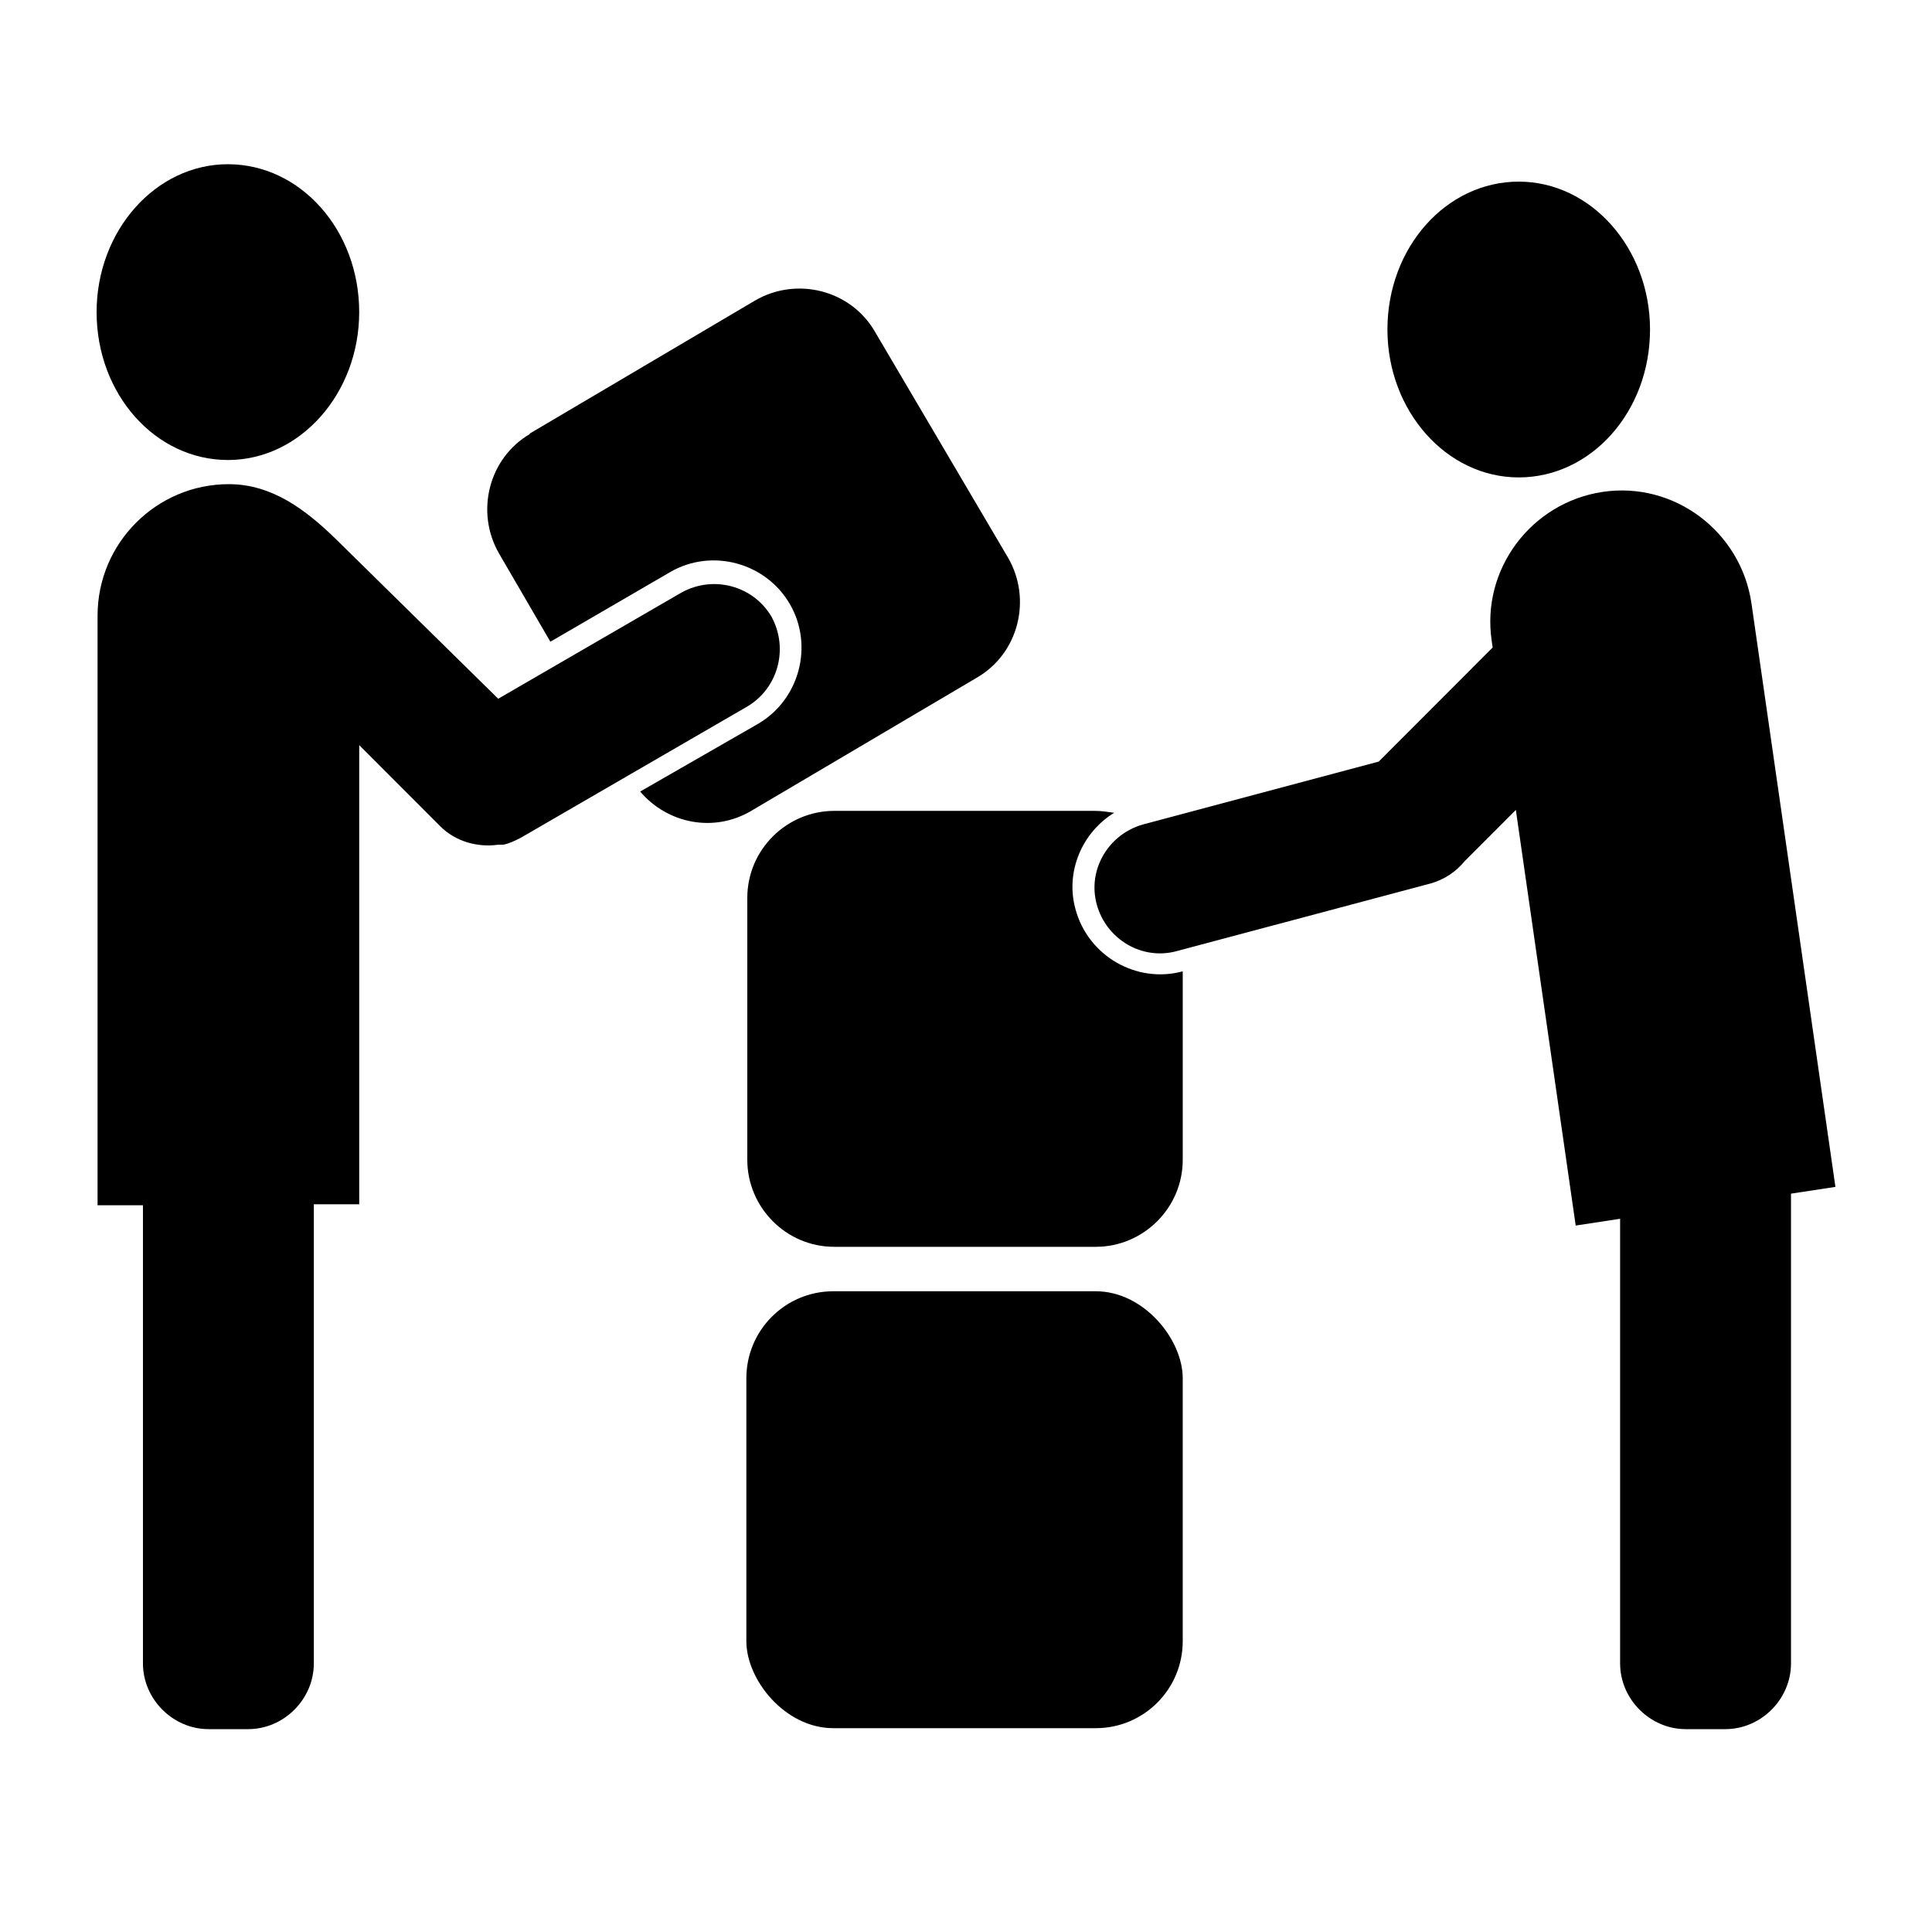
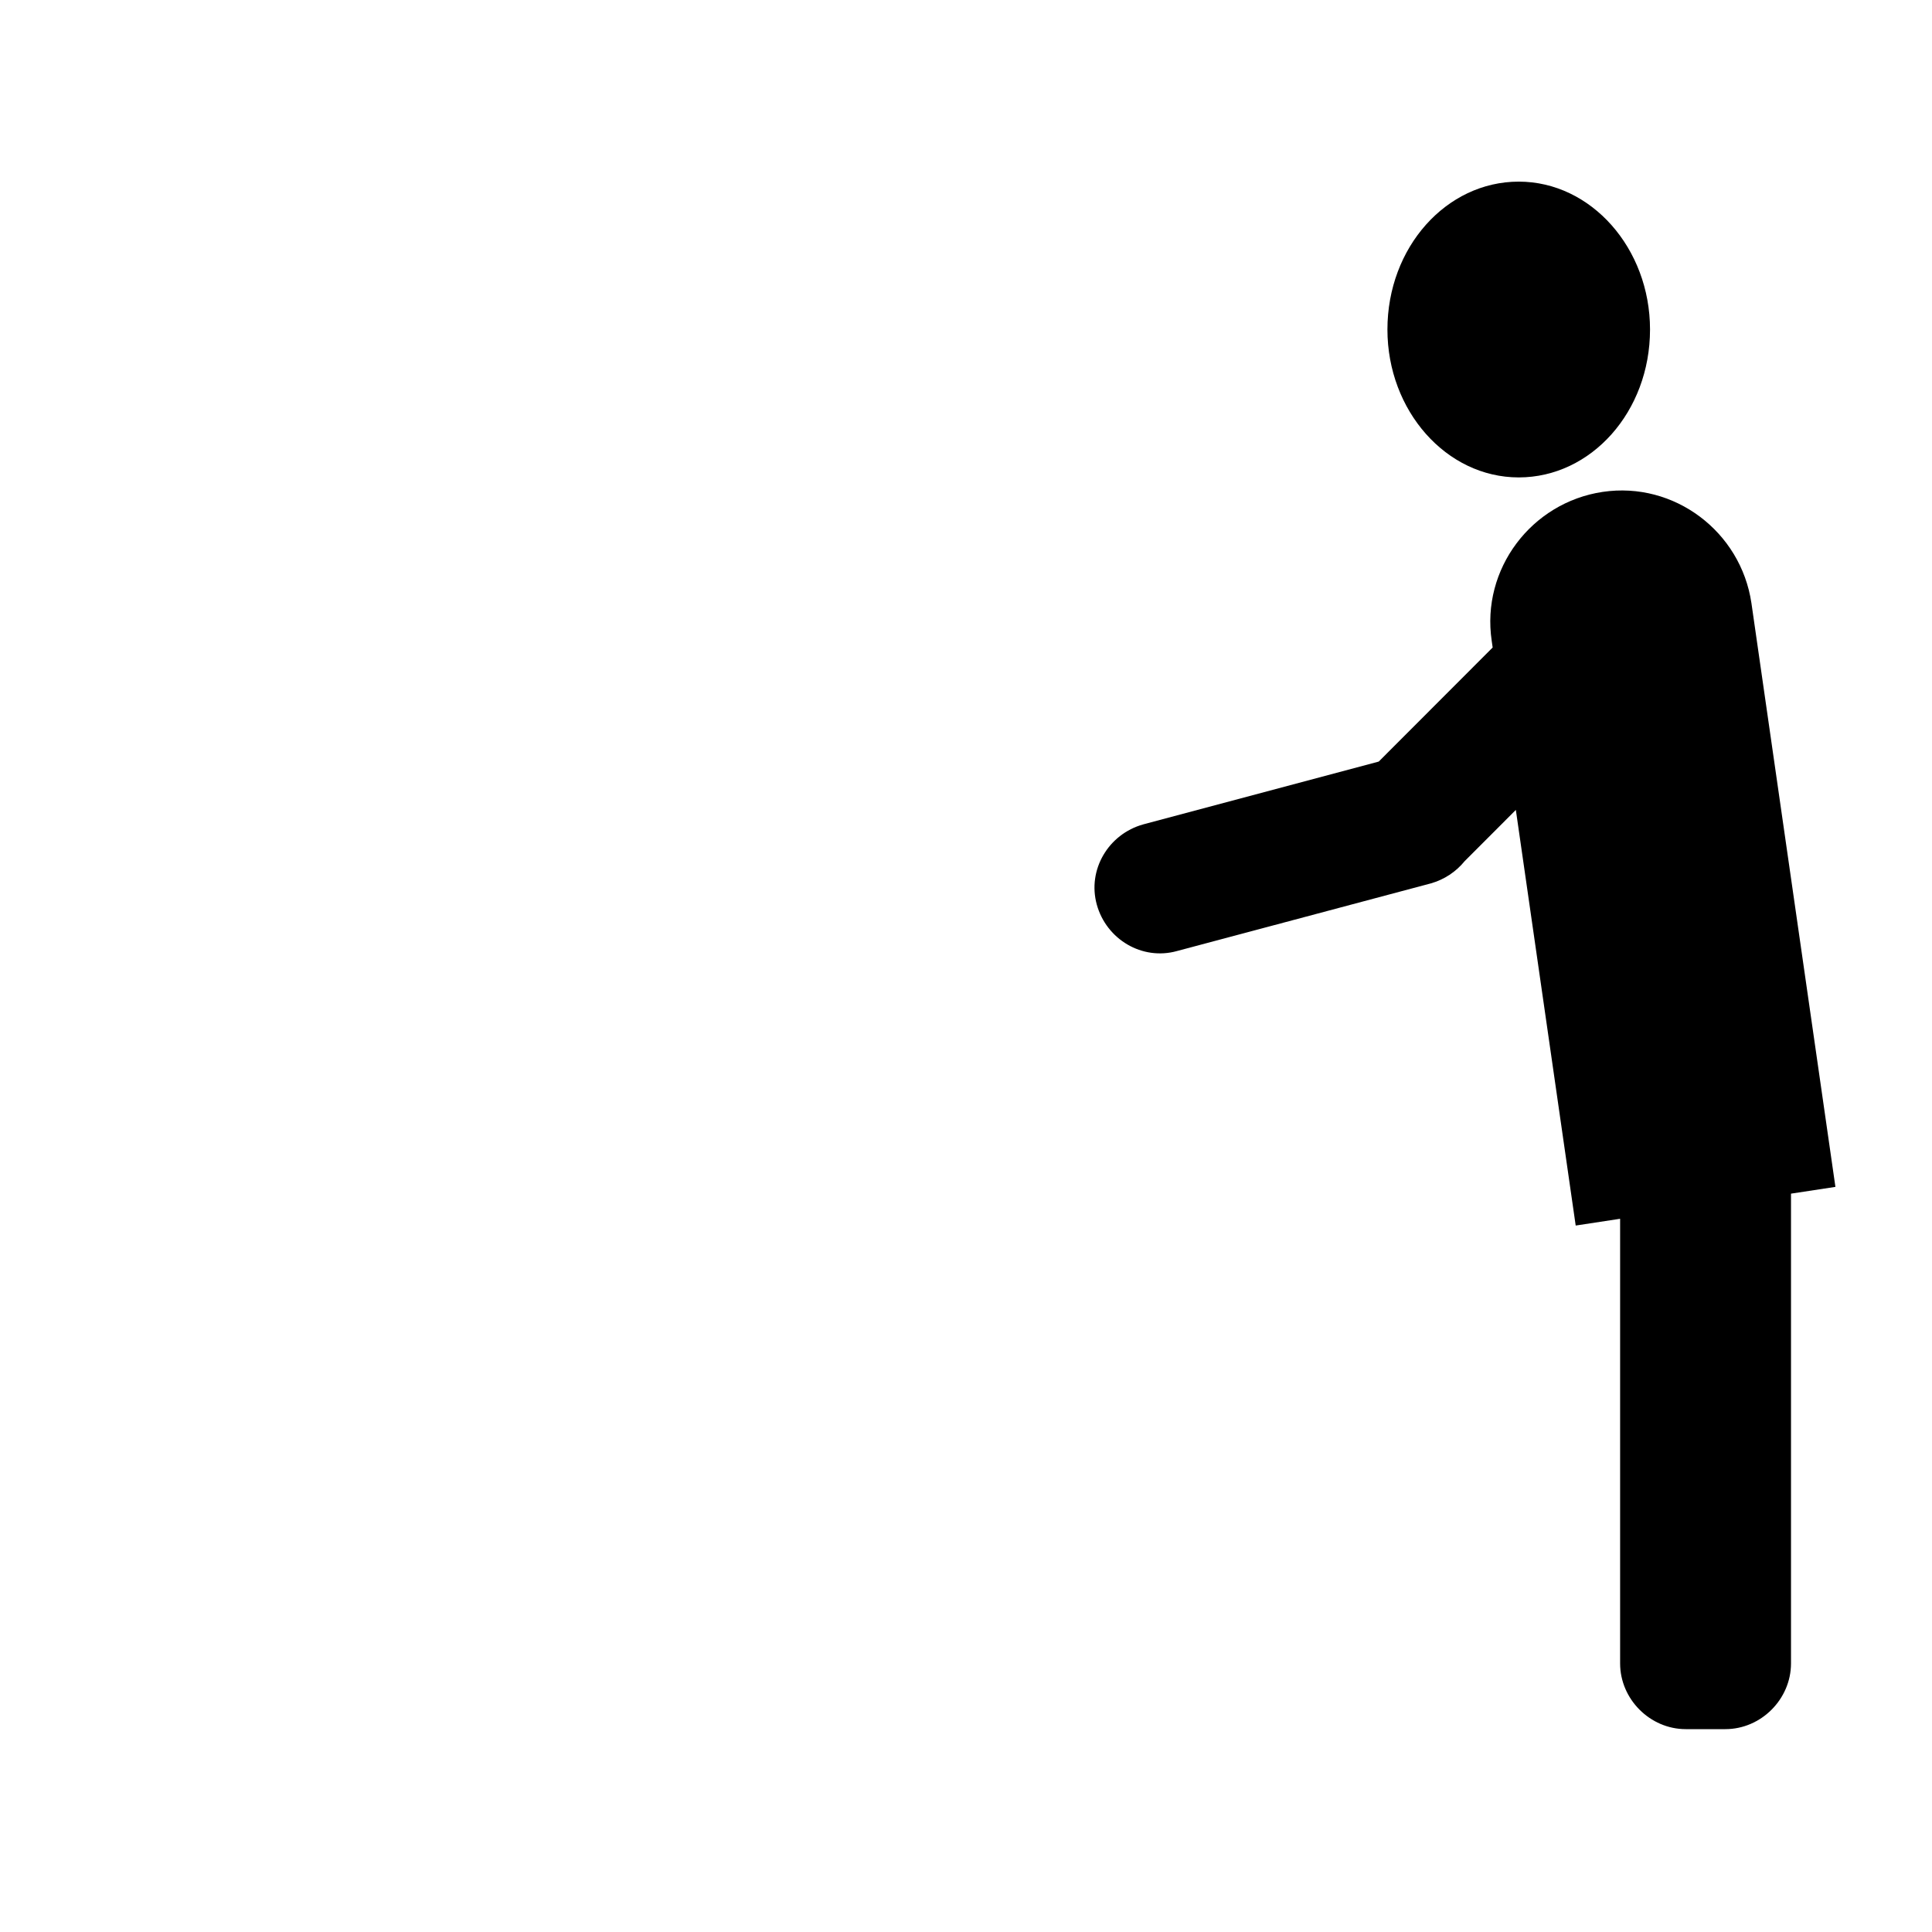
<svg xmlns="http://www.w3.org/2000/svg" xml:space="preserve" version="1.0" style="" viewBox="0 0 100 100" x="0px" y="0px" fill-rule="evenodd">
  <defs>
    <style type="text/css">
   
    .fil0 {fill:black}
   
  </style>
  </defs>
-   <path style="" d="m 11.796,8.5 c 3.748,0 6.796,3.402 6.796,7.655 0,4.203 -3.048,7.655 -6.796,7.655 C 8.048,23.809 5,20.407 5,16.155 5,11.952 8.048,8.5 11.796,8.5 z" fill="#000000" />
-   <path style="" d="m 7.399,62.333 0,23.765 c 0,1.851 1.549,3.402 3.398,3.402 l 2.049,0 c 1.849,0 3.398,-1.551 3.398,-3.402 l 0,-23.765 2.349,0 0,-23.765 4.198,4.203 c 0.8,0.8 1.949,1.101 2.998,0.951 l 0,0 0.05,0 0.05,0 0.05,0 0.05,0 0.05,0 c 0.3,-0.05 0.6,-0.2 0.899,-0.35 l 11.743,-6.804 c 1.599,-0.951 2.149,-3.002 1.249,-4.653 l 0,0 C 38.981,30.313 36.932,29.763 35.283,30.664 l -9.495,5.503 -8.445,-8.305 c -1.499,-1.451 -3.248,-2.802 -5.497,-2.802 -3.748,0 -6.796,3.052 -6.796,6.804 l 0,30.519 2.349,0 z" fill="#000000" />
  <path style="" d="m 59.17,42.671 12.193,-3.252 5.897,-5.904 -0.05,-0.35 c -0.55,-3.702 2.049,-7.154 5.747,-7.705 3.698,-0.55 7.146,2.051 7.696,5.754 l 4.348,30.219 -2.299,0.35 0,24.315 c 0,1.851 -1.549,3.402 -3.398,3.402 l -2.049,0 c -1.849,0 -3.398,-1.551 -3.398,-3.402 l 0,-23.014 -2.299,0.35 -3.098,-21.513 -2.649,2.652 c -0.45,0.55 -1.049,0.951 -1.749,1.151 l -13.143,3.502 c -1.799,0.5 -3.648,-0.6 -4.148,-2.401 -0.5,-1.801 0.6,-3.652 2.399,-4.153 z" fill="#000000" />
  <path style="" d="m 78.609,9.401 c -3.748,0 -6.796,3.402 -6.796,7.655 0,4.203 3.048,7.655 6.796,7.655 3.748,0 6.796,-3.402 6.796,-7.655 0,-4.203 -3.048,-7.655 -6.796,-7.655 z" fill="#000000" />
-   <rect class="fil0" x="38.631" y="66.836" width="22.587" height="22.614" rx="4.498" ry="4.503" style="" fill="#000000" />
-   <path class="fil0" d="m 43.129,41.971 13.542,0 c 0.35,0 0.65,0.05 0.999,0.1 -1.649,1.001 -2.549,3.052 -1.999,5.003 0.65,2.401 3.148,3.852 5.547,3.202 l 0,9.756 c 0,2.502 -2.049,4.503 -4.498,4.503 l -13.542,0 c -2.499,0 -4.498,-2.051 -4.498,-4.503 l 0,-13.558 c 0,-2.502 2.049,-4.503 4.498,-4.503 z" style="" fill="#000000" />
-   <path class="fil0" d="m 27.388,22.459 11.694,-6.904 c 2.149,-1.251 4.947,-0.55 6.197,1.601 l 6.896,11.707 c 1.249,2.151 0.55,4.953 -1.599,6.204 l -11.694,6.904 c -1.949,1.151 -4.348,0.65 -5.747,-1.001 l 6.097,-3.502 c 2.149,-1.251 2.898,-4.053 1.649,-6.204 -1.249,-2.151 -4.048,-2.902 -6.197,-1.651 l -6.197,3.602 -2.649,-4.553 c -1.249,-2.151 -0.55,-4.953 1.599,-6.204 z" style="" fill="#000000" />
</svg>